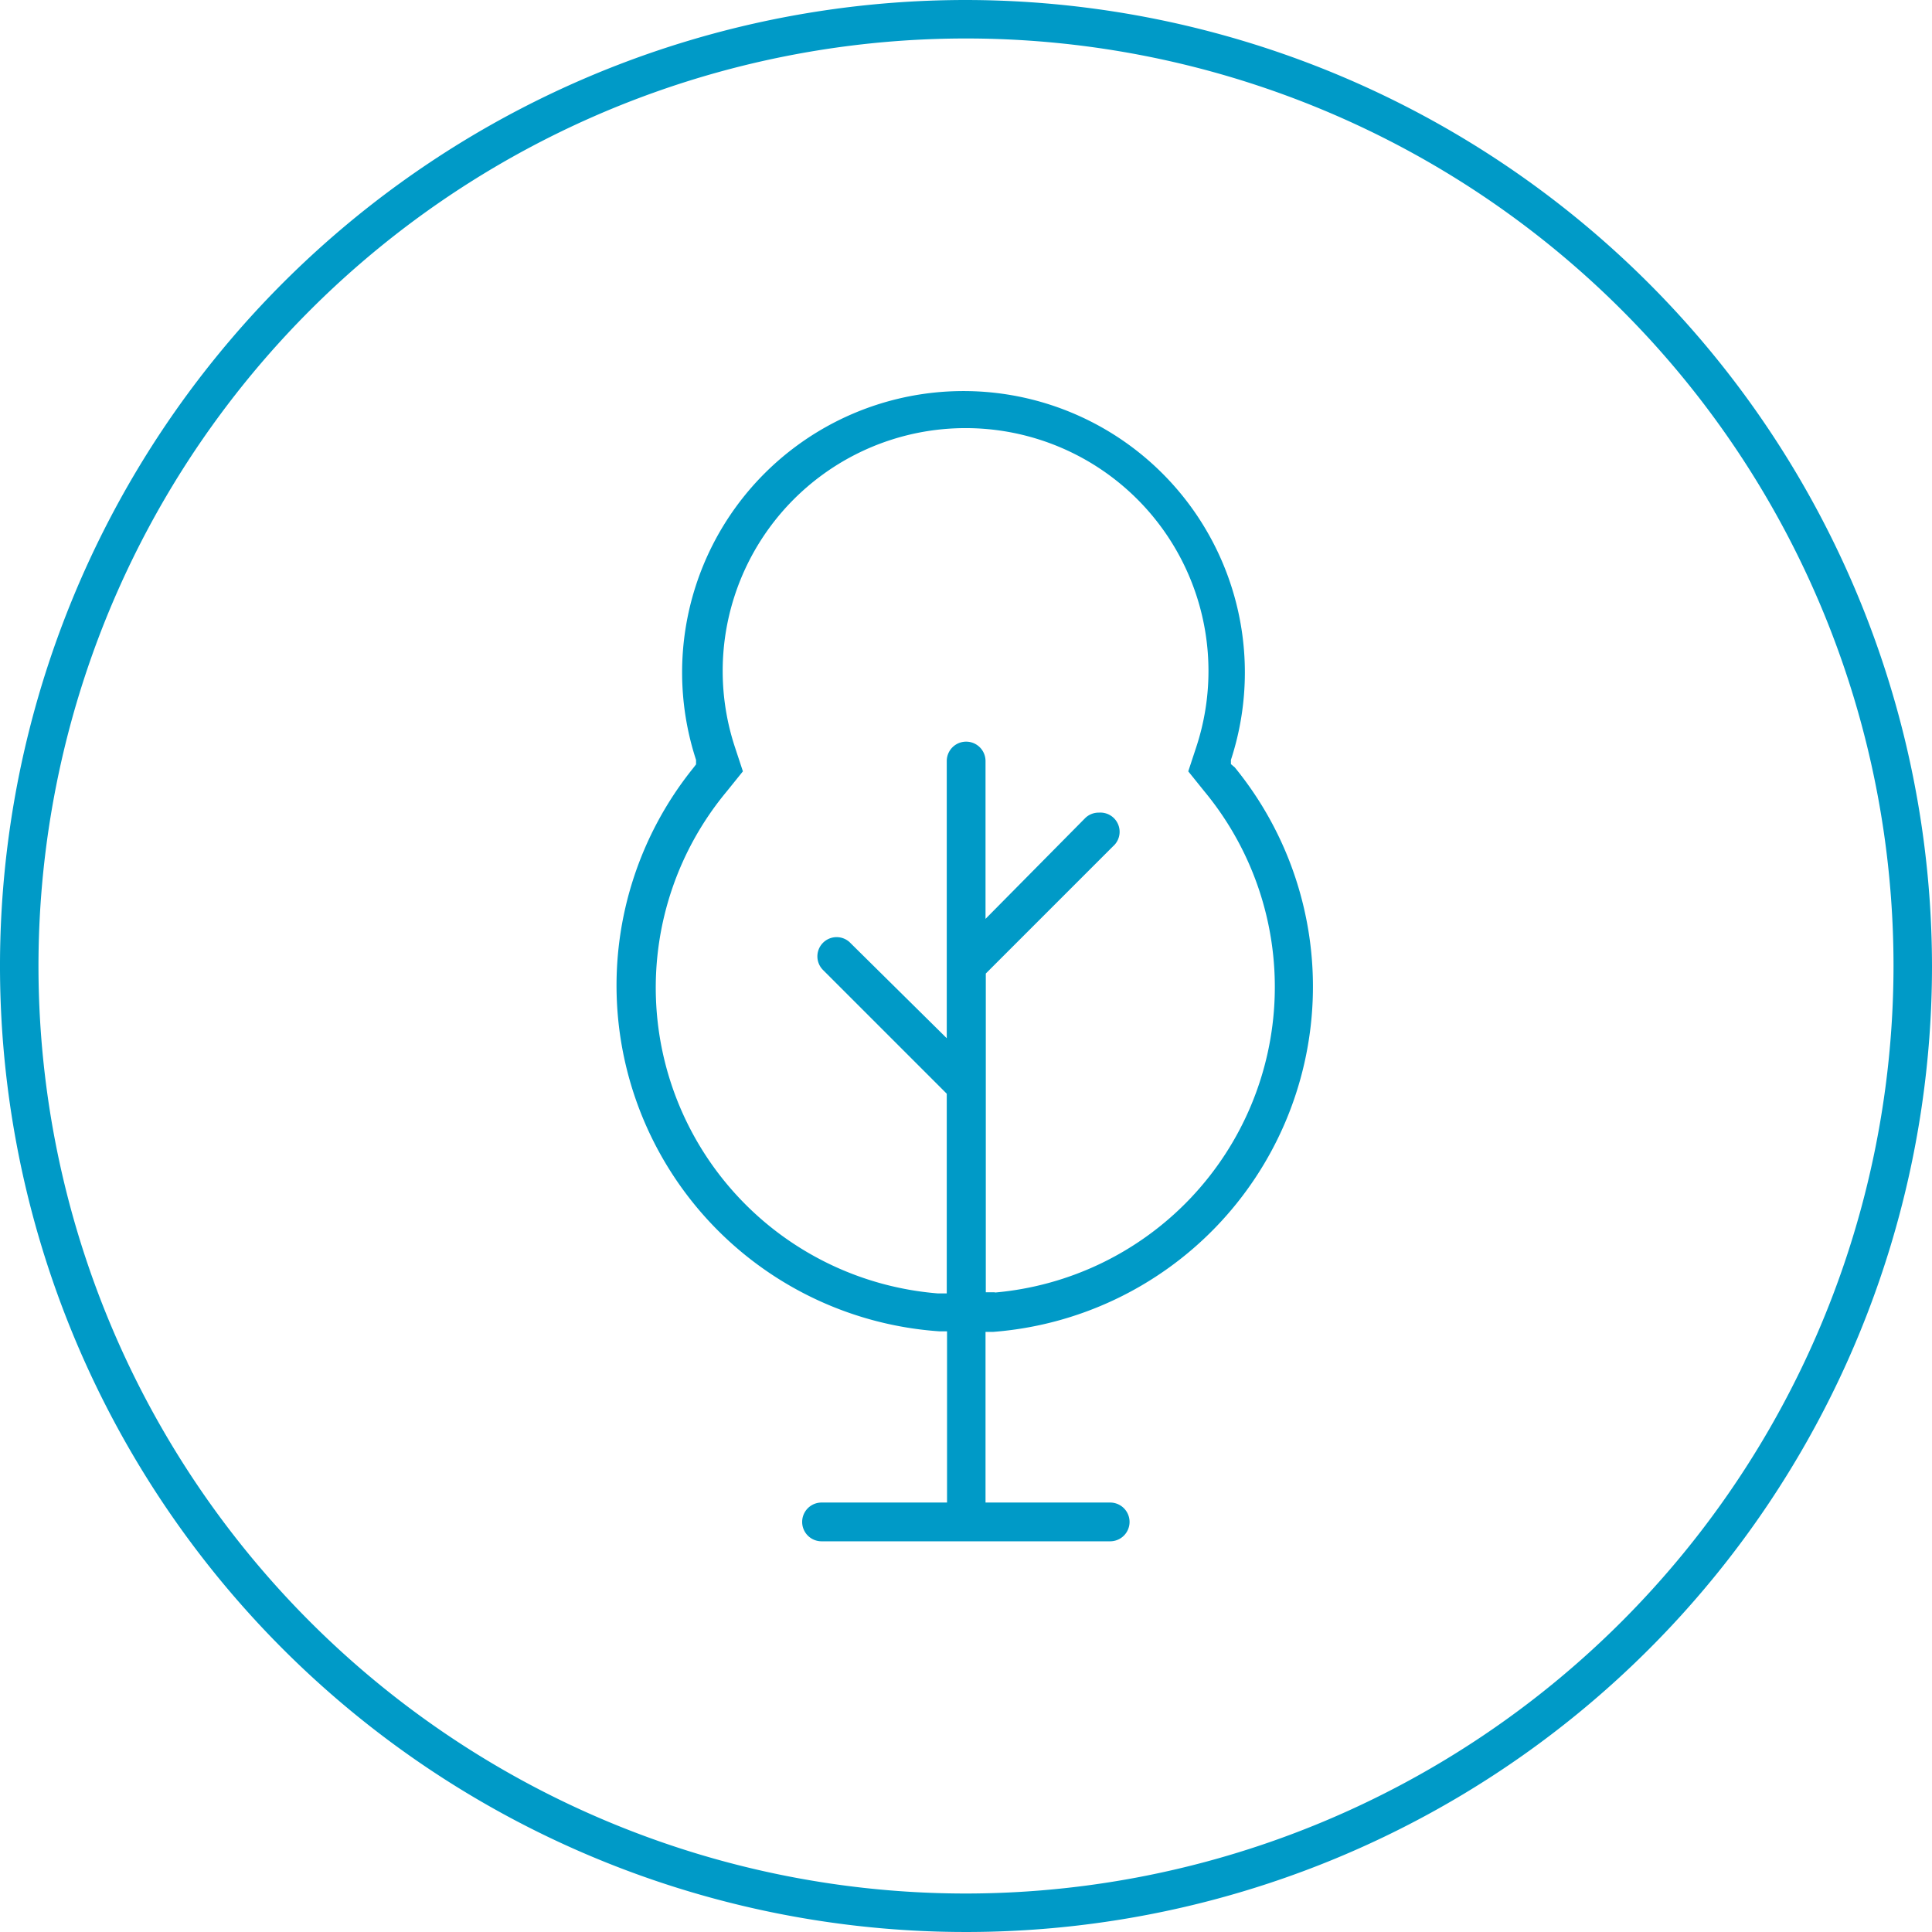
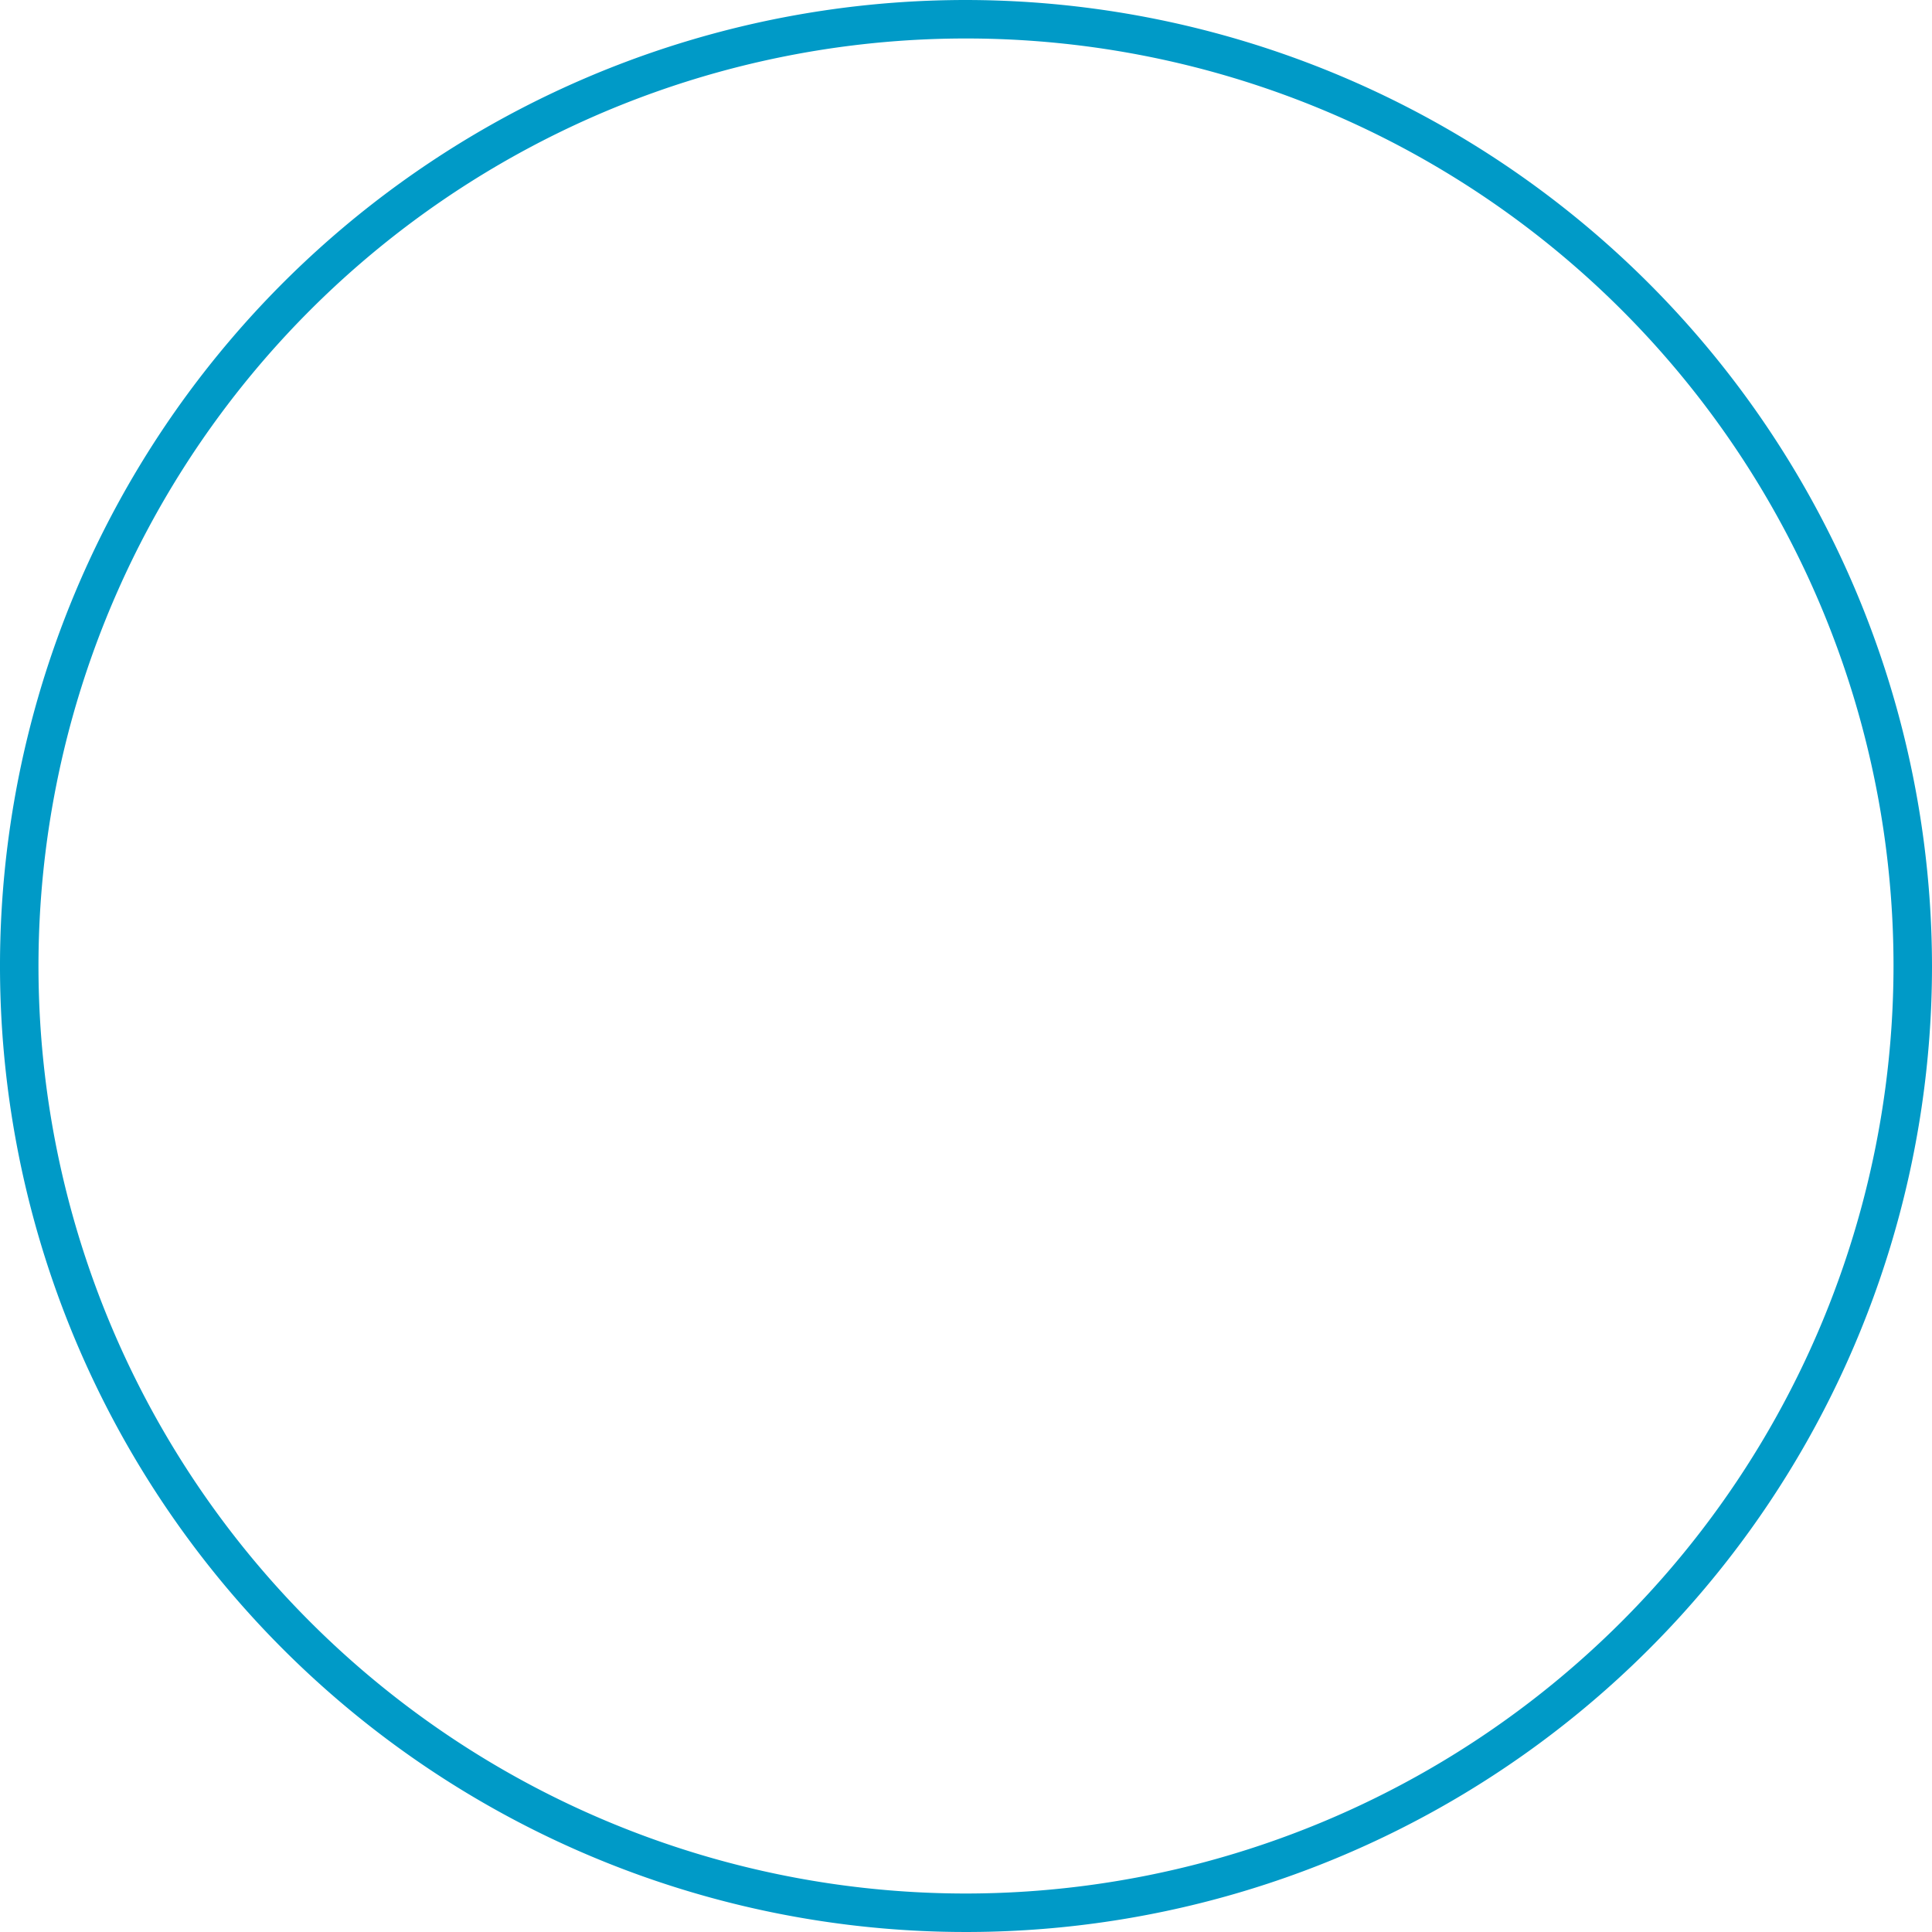
<svg xmlns="http://www.w3.org/2000/svg" id="Capa_1" data-name="Capa 1" viewBox="0 0 69.28 69.28">
  <defs>
    <style>.cls-1{fill:#009ac7;}</style>
  </defs>
  <title>jardin</title>
  <path class="cls-1" d="M37.5,2.86A34.64,34.64,0,1,0,72.14,37.5,34.68,34.68,0,0,0,37.5,2.86Zm0,67.9A33.26,33.26,0,1,1,70.76,37.5,33.29,33.29,0,0,1,37.5,70.76Z" transform="translate(-2.86 -2.86)" />
-   <path class="cls-1" d="M47.14,30.38h0L47,30.26l0-.15a10.09,10.09,0,1,0-19.18,0l0,0.16-0.1.13A12.43,12.43,0,0,0,36.54,50.6l0.28,0v6.14h-4.5a0.69,0.69,0,0,0,0,1.39H42.67a0.69,0.69,0,0,0,0-1.39H38.2V50.62l0.28,0A12.42,12.42,0,0,0,47.14,30.38Zm-8.6,18.82-0.33,0V37.77l0.09-.09,4.47-4.47A0.69,0.69,0,0,0,42.27,32h0a0.69,0.69,0,0,0-.49.19L38.2,35.81V30.15a0.69,0.69,0,1,0-1.39,0v9.94l-3.49-3.45a0.69,0.69,0,0,0-.95,1l4.44,4.44v7.16l-0.33,0a11,11,0,0,1-7.56-18l0.58-.72-0.29-.88a8.71,8.71,0,1,1,16.55,0l-0.29.88,0.58,0.72A11,11,0,0,1,38.53,49.21Z" transform="translate(-2.86 -2.86)" />
</svg>